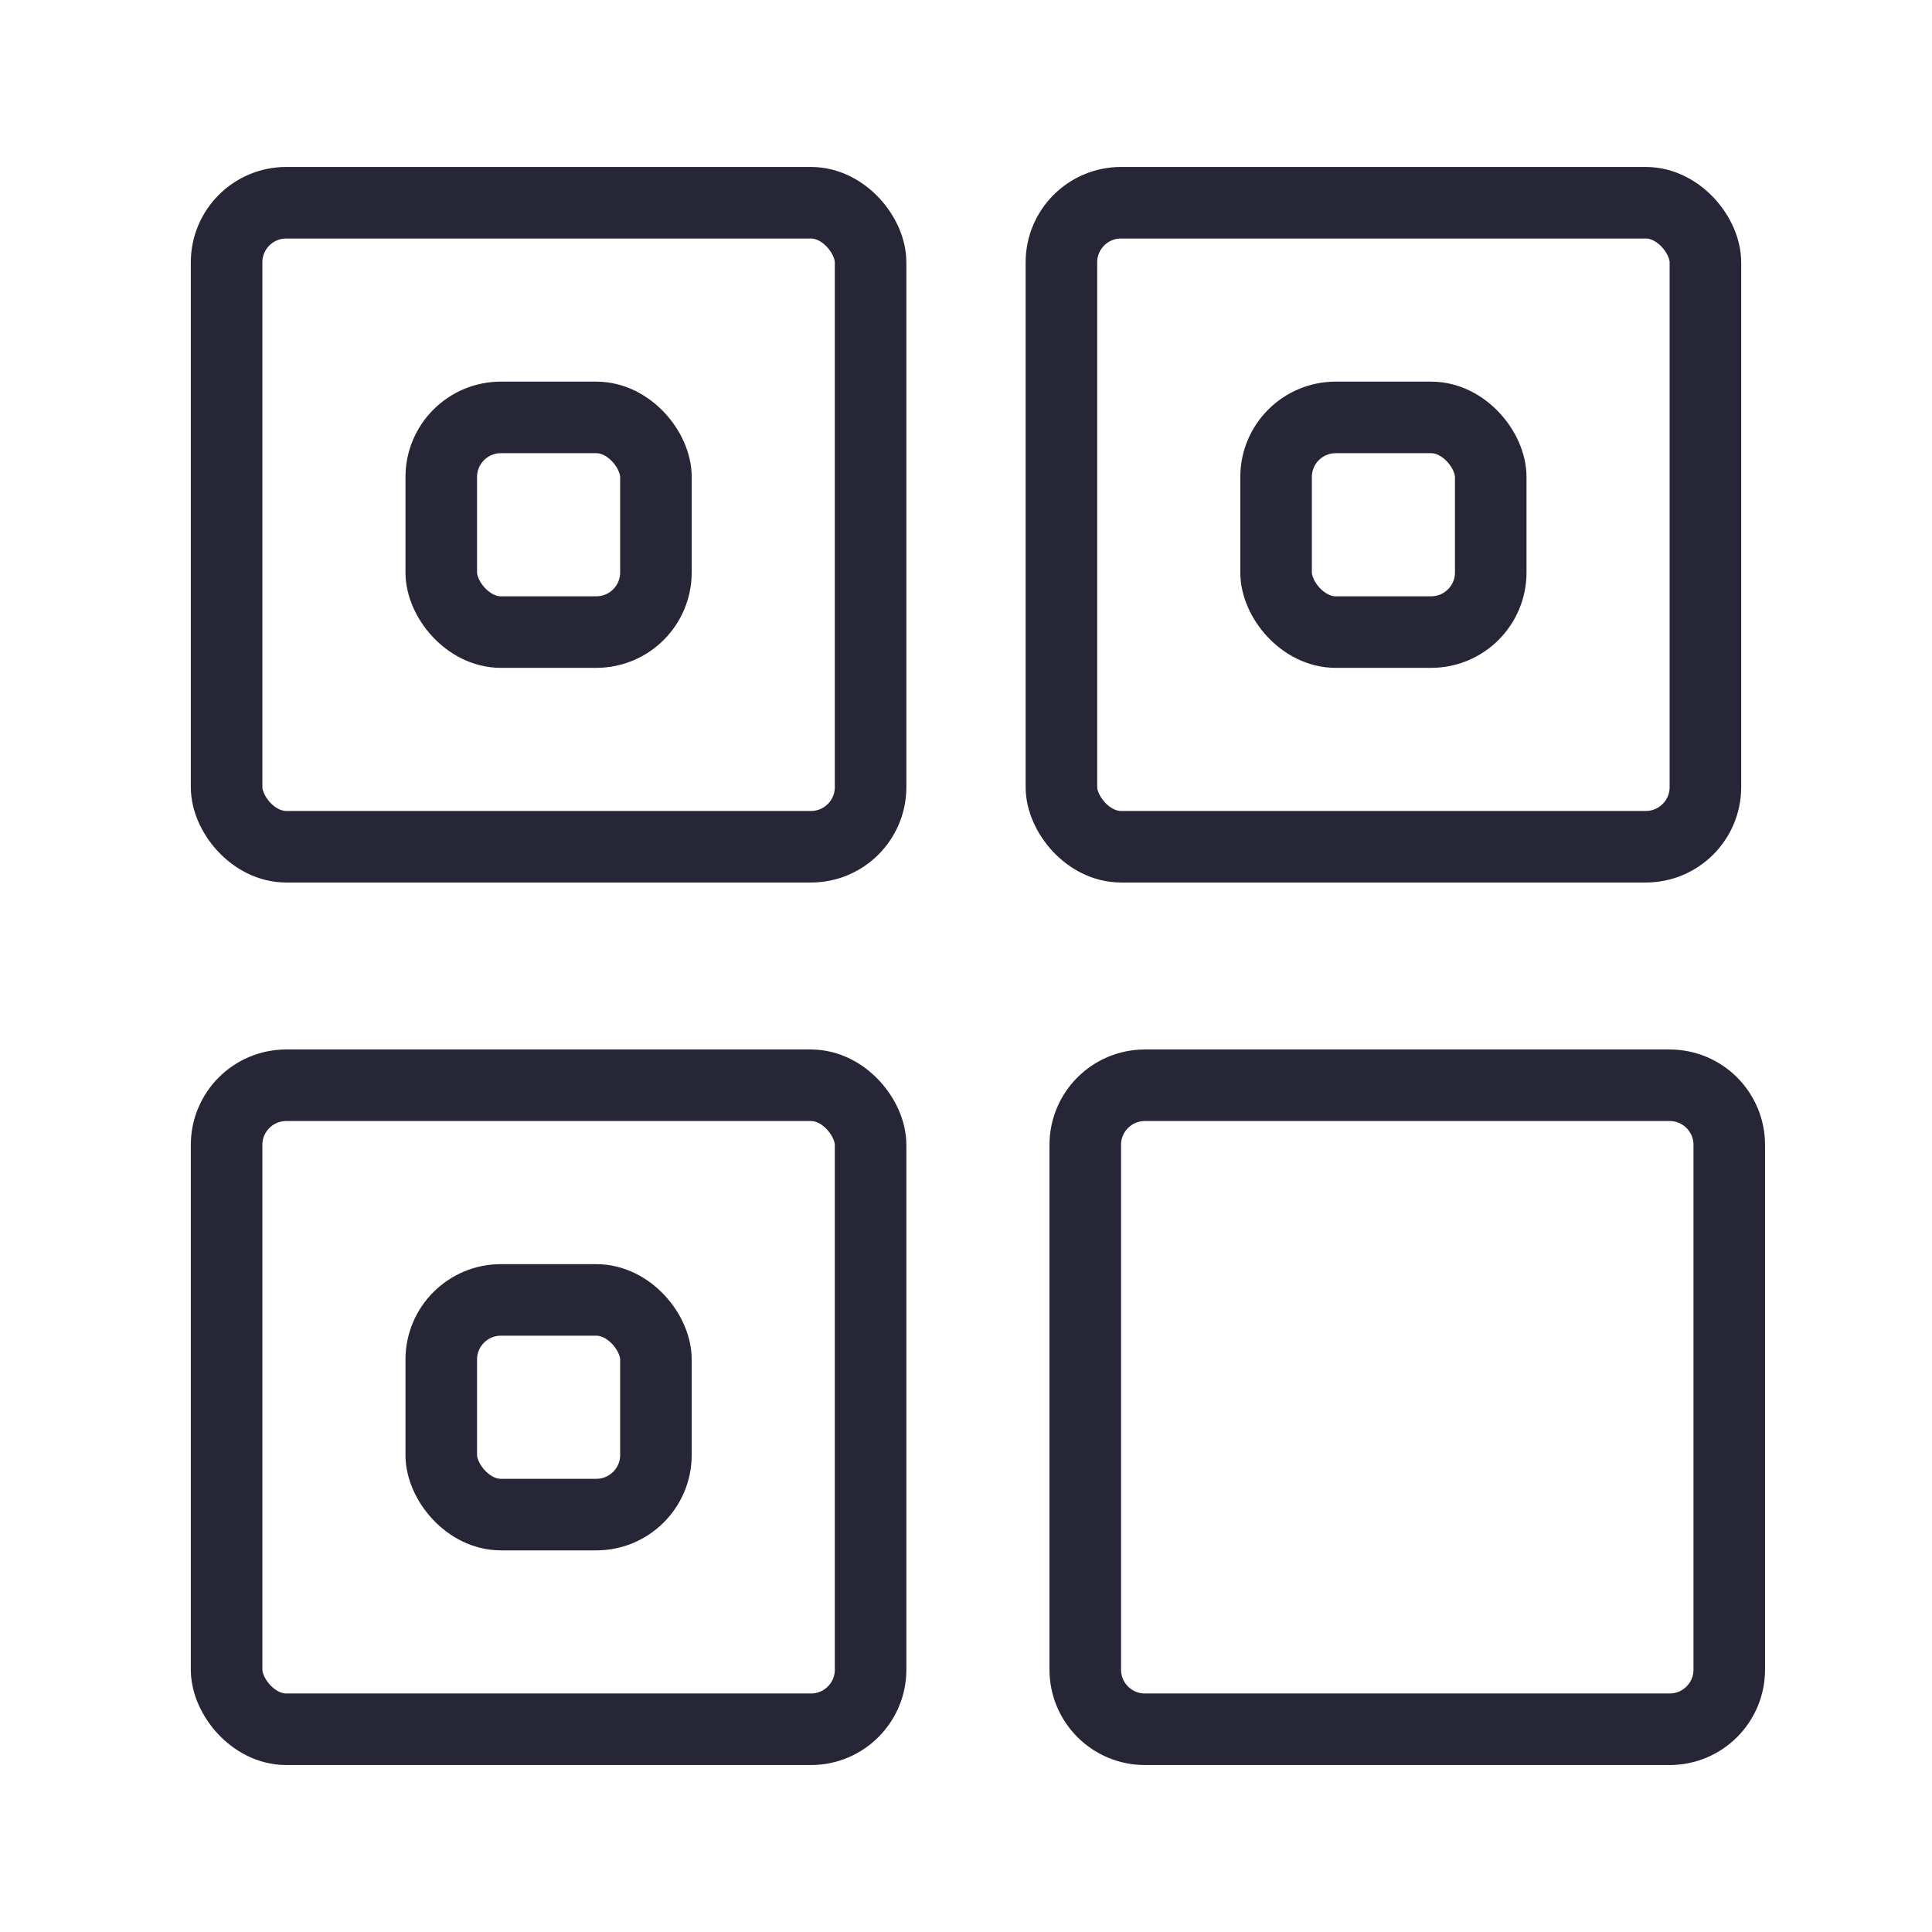
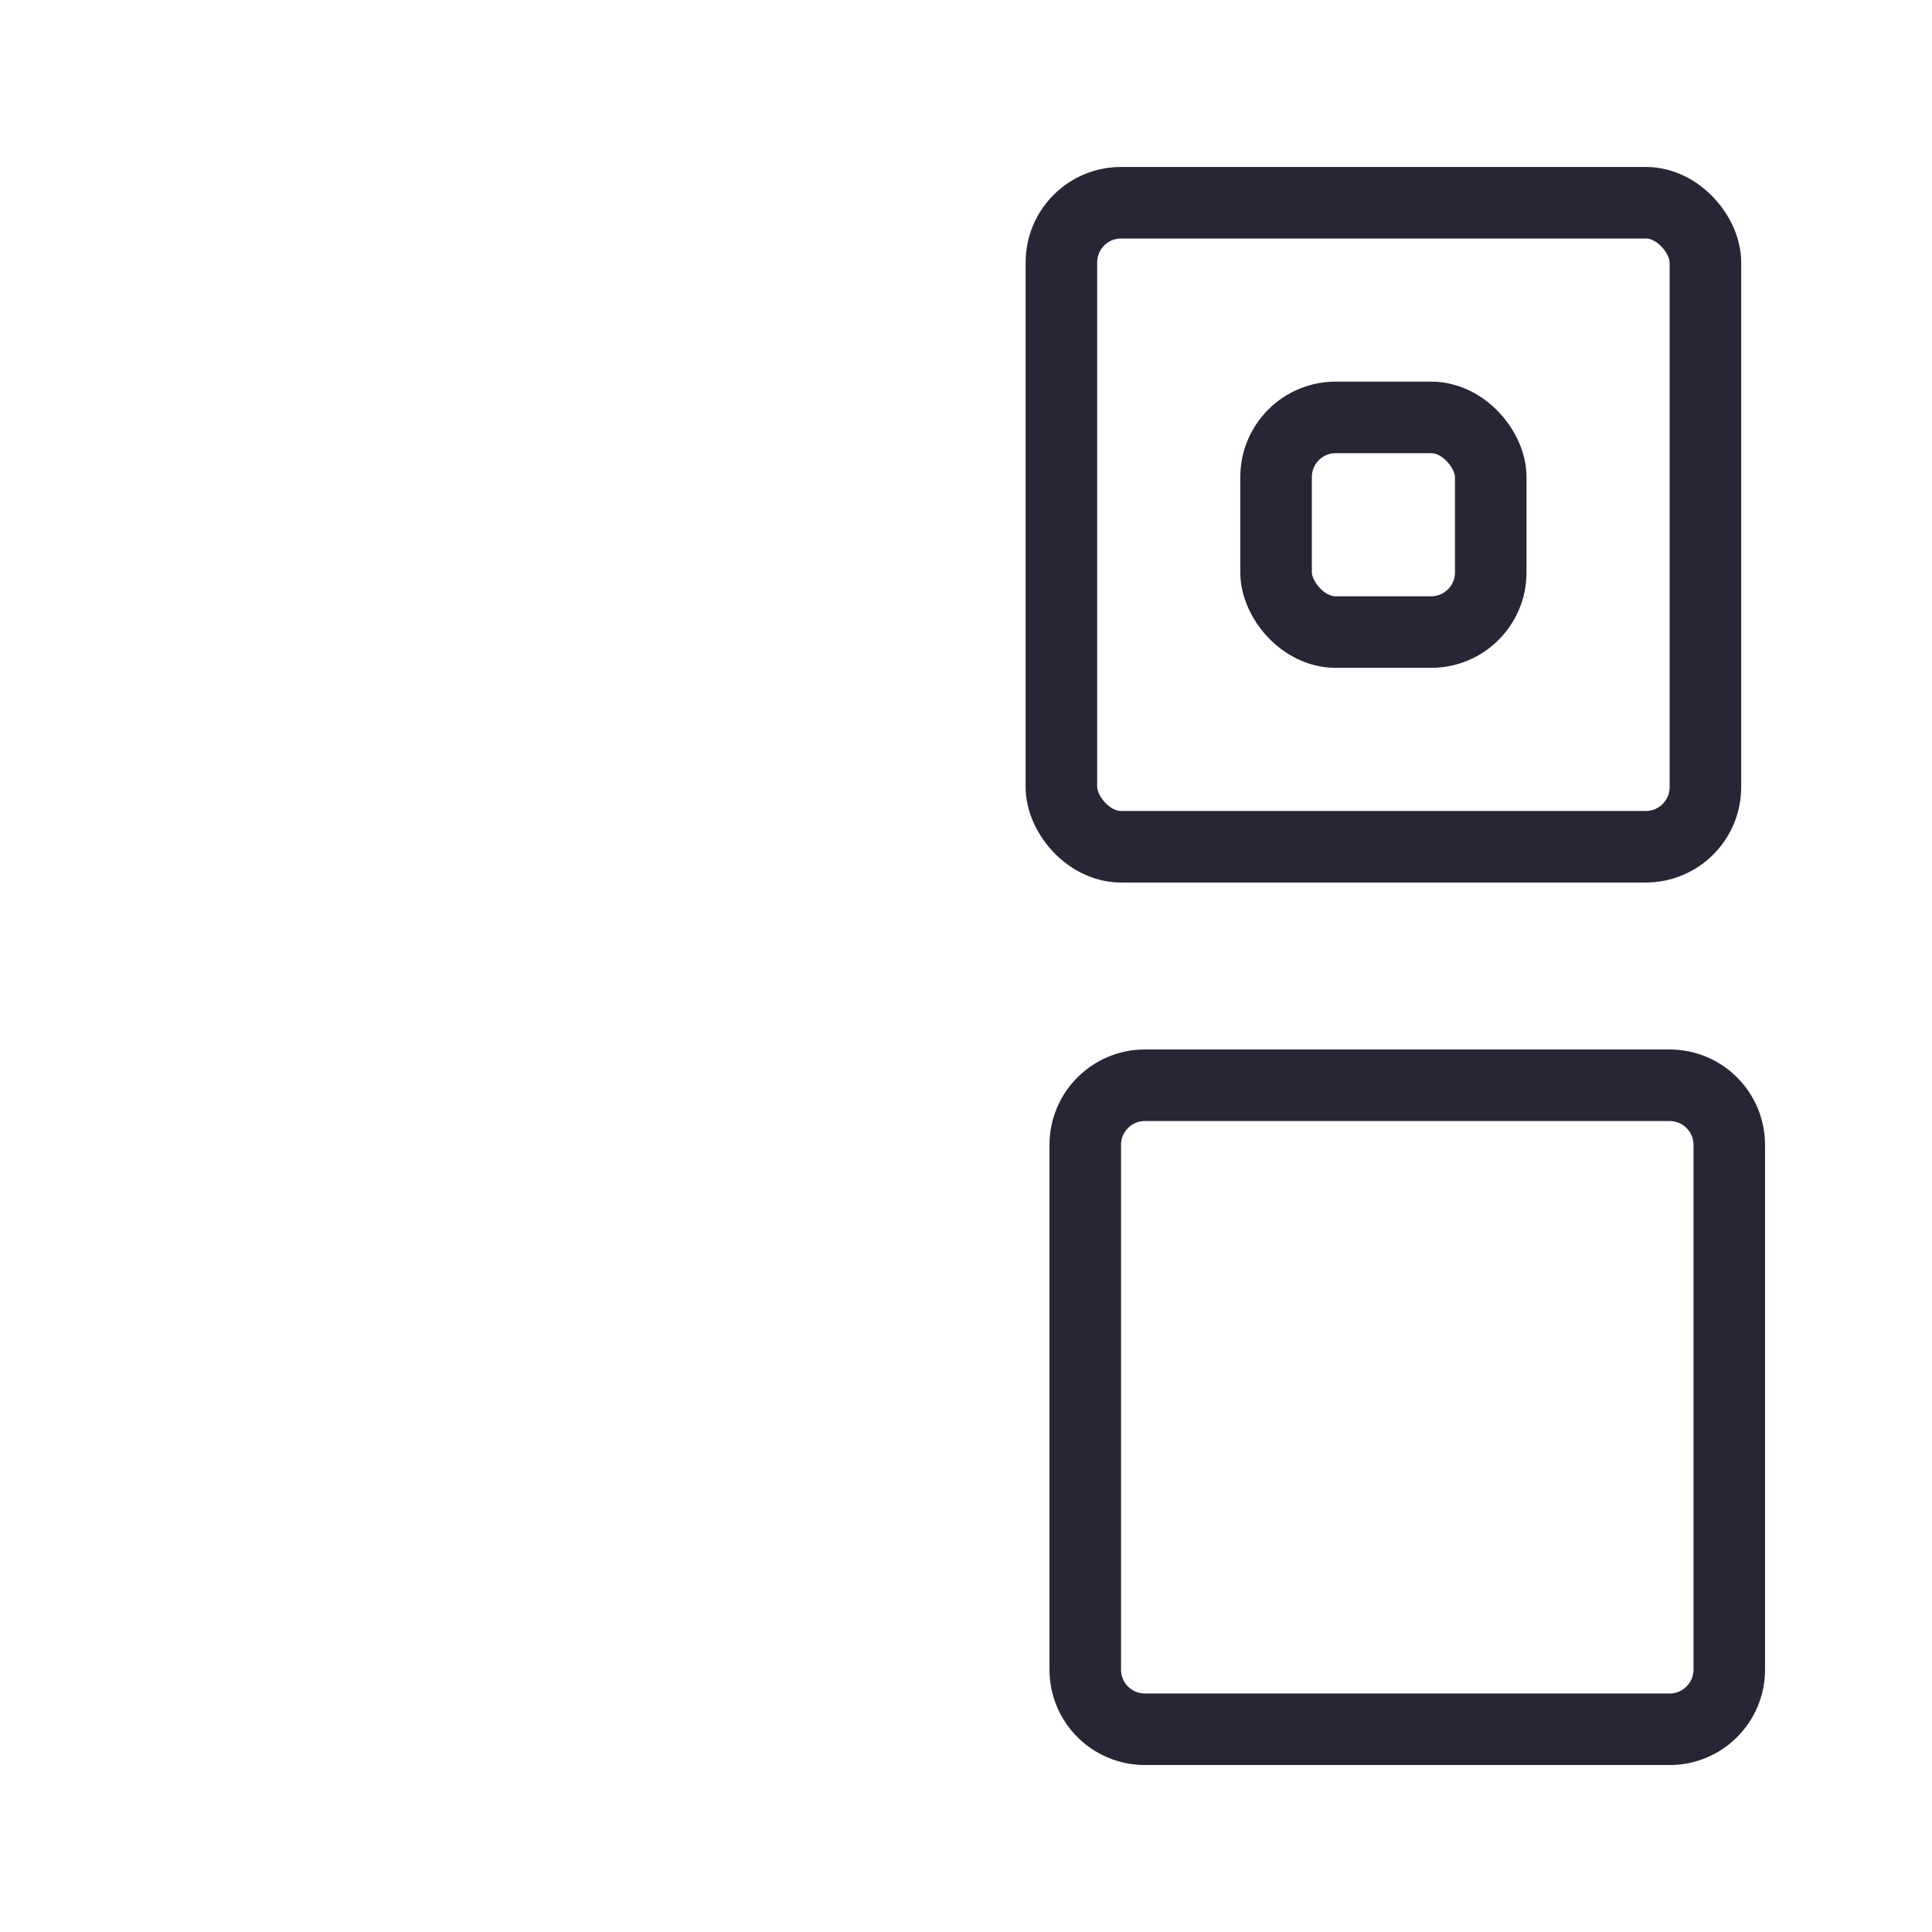
<svg xmlns="http://www.w3.org/2000/svg" width="81" height="81" viewBox="0 0 81 81" fill="none">
-   <rect x="9.5" y="8.5" width="27" height="27" rx="2.5" stroke="#272636" stroke-width="3" />
  <rect x="44.5" y="8.5" width="27" height="27" rx="2.5" stroke="#272636" stroke-width="3" />
-   <rect x="9.5" y="45.5" width="27" height="27" rx="2.5" stroke="#272636" stroke-width="3" />
  <path d="M45.5 48C45.5 46.619 46.619 45.5 48 45.5H70C71.381 45.5 72.5 46.619 72.5 48V70C72.5 71.381 71.381 72.5 70 72.5H48C46.619 72.5 45.5 71.381 45.5 70V48Z" stroke="#272636" stroke-width="3" />
-   <rect x="18.5" y="17.5" width="9" height="9" rx="2.5" stroke="#272636" stroke-width="3" />
  <rect x="53.5" y="17.5" width="9" height="9" rx="2.5" stroke="#272636" stroke-width="3" />
-   <rect x="18.5" y="54.5" width="9" height="9" rx="2.5" stroke="#272636" stroke-width="3" />
</svg>